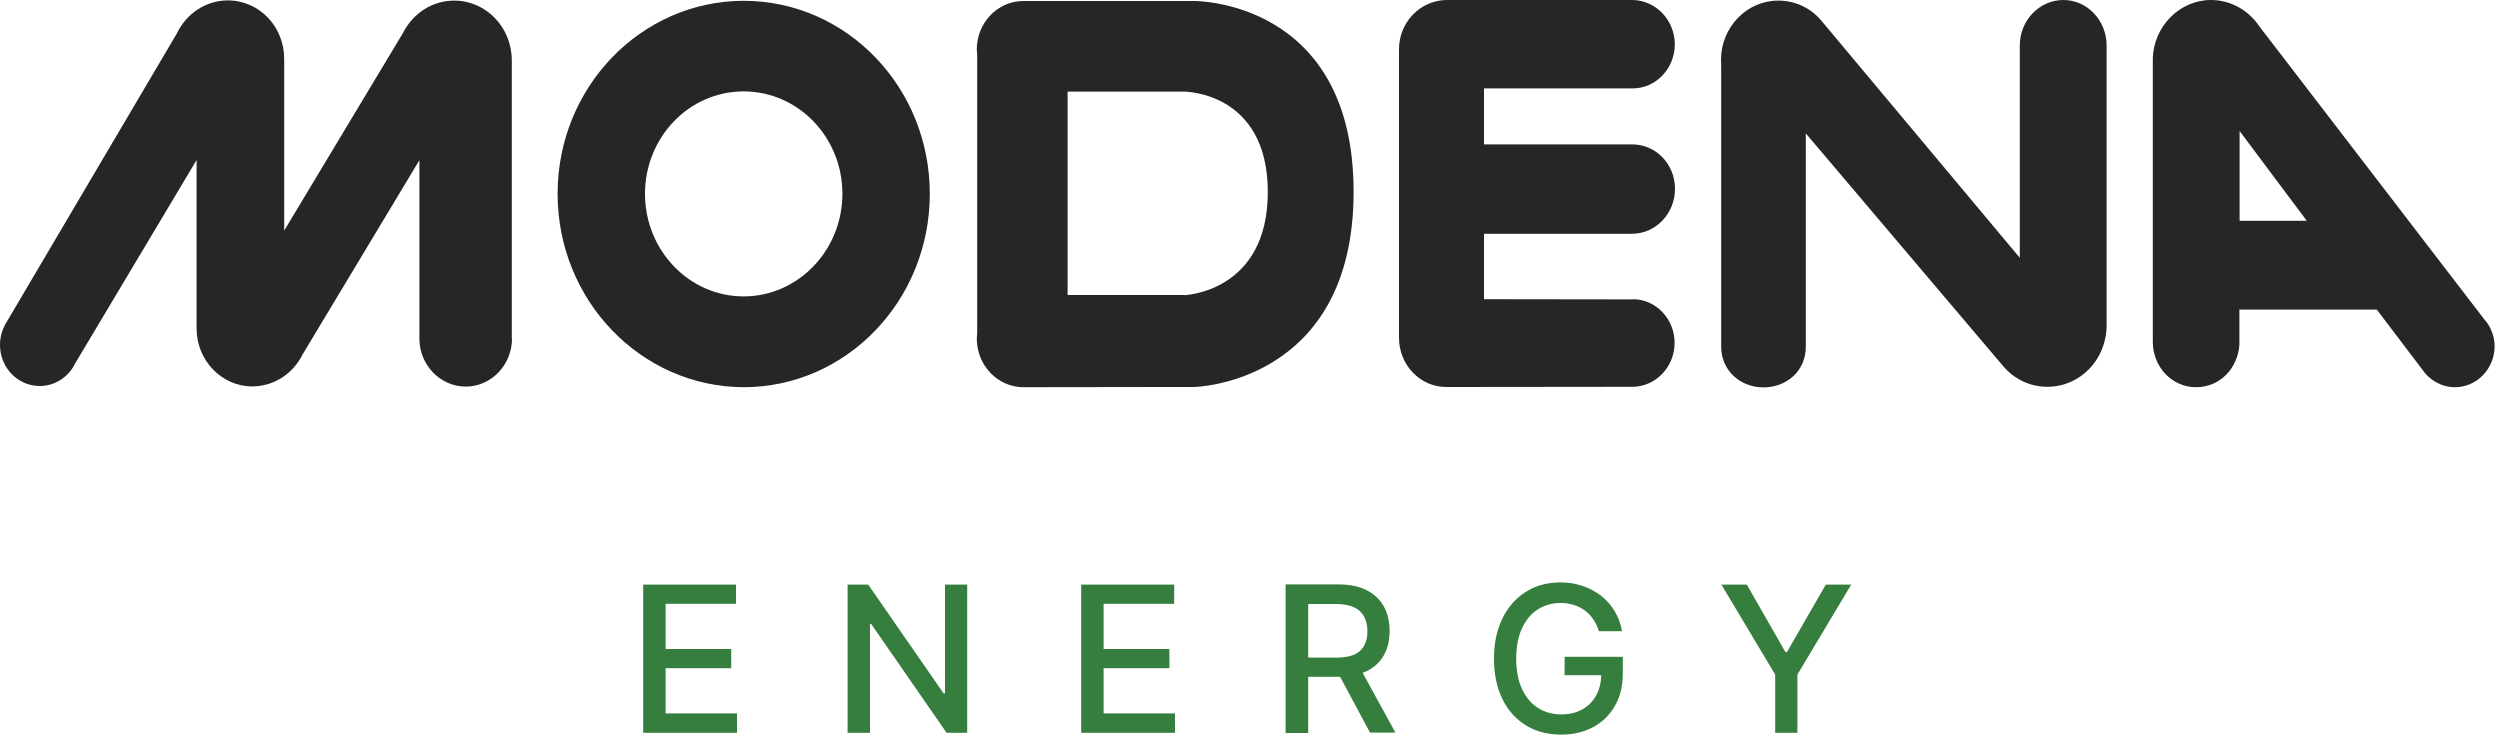
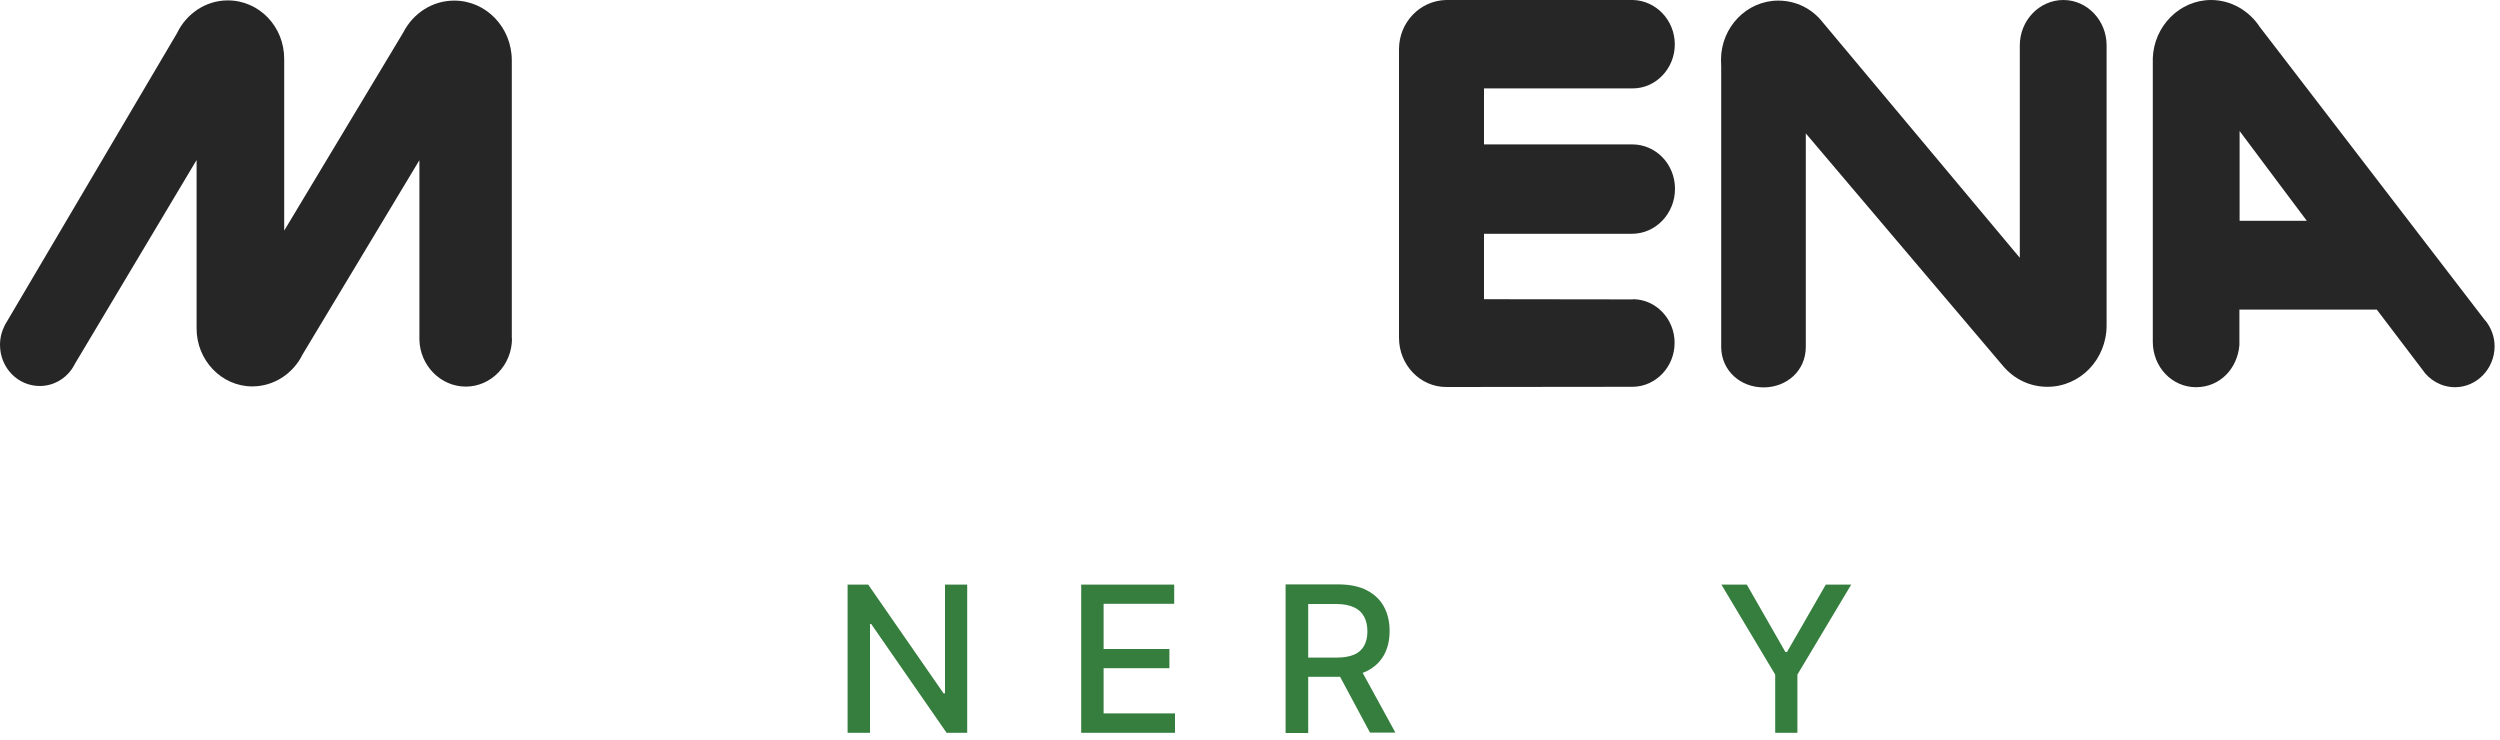
<svg xmlns="http://www.w3.org/2000/svg" width="125" height="37" viewBox="0 0 125 37" fill="none">
  <g clip-path="url(#clip0_2027_1058)">
-     <path d="M37.18 0.04C32.04 0.05 27.88 4.37 27.88 9.69C27.88 15.01 32.04 19.34 37.18 19.36C42.32 19.36 46.49 15.03 46.49 9.69C46.49 4.35 42.32 0.04 37.18 0.04ZM37.18 14.82C34.45 14.82 32.25 12.51 32.25 9.69C32.25 6.87 34.45 4.57 37.18 4.57C39.91 4.57 42.12 6.86 42.12 9.69C42.12 12.52 39.9 14.82 37.18 14.82Z" fill="#262626" />
    <path d="M103.17 0C101.97 0 100.99 1.02 100.99 2.27V12.89L91.14 1.12C90.61 0.44 89.81 0.03 88.91 0.03C87.34 0.03 86.05 1.36 86.05 2.99C86.05 3.11 86.06 3.22 86.06 3.33V17.37C86.08 18.55 87.03 19.37 88.18 19.37C89.33 19.37 90.29 18.54 90.29 17.35V6.67L100.17 18.32C100.71 18.95 101.49 19.34 102.37 19.34C104.01 19.34 105.33 17.97 105.33 16.27V2.27C105.33 1.02 104.36 0 103.17 0Z" fill="#262626" />
    <path d="M124.27 16.04L113.66 2.22L112.99 1.35C112.46 0.54 111.56 0 110.55 0C108.99 0 107.7 1.3 107.64 2.9V17.09C107.64 18.35 108.6 19.36 109.8 19.36C111 19.36 111.87 18.43 111.97 17.26V15.48H118.84L121.11 18.47C121.46 19 122.07 19.36 122.75 19.36C123.84 19.36 124.73 18.44 124.73 17.31C124.73 16.83 124.55 16.38 124.28 16.04M113.67 11.04H111.98V6.55L113.67 8.81L115.34 11.04H113.67Z" fill="#262626" />
    <path d="M25.59 16.92V3.02C25.59 1.37 24.31 0.03 22.71 0.03C21.61 0.03 20.65 0.67 20.16 1.63L14.21 11.53V2.96C14.22 1.33 12.96 0.02 11.39 0.02C10.27 0.02 9.31 0.7 8.85 1.66L0.25 16.24C0.1 16.53 0 16.87 0 17.24C0 18.39 0.89 19.3 1.99 19.3C2.75 19.3 3.42 18.85 3.74 18.2L9.83 8V16.41C9.82 18.01 11.08 19.32 12.61 19.32C13.72 19.32 14.67 18.66 15.13 17.72L20.97 8.01V16.97C20.99 18.27 22.03 19.33 23.29 19.33C24.55 19.33 25.6 18.26 25.6 16.92" fill="#262626" />
    <path d="M81.64 14.97L74.2 14.96V11.69H81.61C82.8 11.68 83.75 10.67 83.75 9.44C83.75 8.21 82.8 7.22 81.61 7.22H74.2V4.42H81.64C82.79 4.42 83.74 3.43 83.74 2.22C83.74 1.01 82.8 0.03 81.65 0H72.3C71.01 0.03 69.95 1.11 69.95 2.46V16.89C69.95 18.25 71.01 19.35 72.31 19.35H72.54L81.65 19.34C82.8 19.32 83.73 18.34 83.73 17.14C83.73 15.94 82.79 14.96 81.64 14.96" fill="#262626" />
-     <path d="M59.72 0.05H51.17C49.89 0.05 48.84 1.13 48.84 2.47L48.86 2.78V16.62L48.84 16.93C48.84 18.26 49.88 19.36 51.17 19.36H51.27L58.41 19.35H59.72C59.72 19.35 67.68 19.18 67.68 9.59C67.68 5.43594e-05 59.74 0.05 59.72 0.05ZM59.2 14.75H53.38V4.58H59.2C59.2 4.58 63.39 4.57 63.39 9.6C63.39 14.63 59.2 14.76 59.2 14.76" fill="#262626" />
-     <path d="M32.16 36.64V29.23H36.8V30.19H33.28V32.45H36.56V33.41H33.28V35.67H36.85V36.64H32.16Z" fill="#357E3E" />
    <path d="M48.36 29.23V36.64H47.33L43.56 31.2H43.5V36.64H42.38V29.23H43.41L47.18 34.67H47.25V29.23H48.36Z" fill="#357E3E" />
    <path d="M54.06 36.64V29.23H58.71V30.19H55.18V32.45H58.47V33.41H55.18V35.67H58.75V36.64H54.06Z" fill="#357E3E" />
    <path d="M67.94 33.29L69.77 36.63H68.5L66.71 33.29H67.95H67.94ZM64.28 36.63V29.22H66.92C67.49 29.22 67.97 29.32 68.35 29.52C68.73 29.72 69.01 29.99 69.2 30.34C69.39 30.69 69.48 31.09 69.48 31.55C69.48 32.01 69.39 32.4 69.2 32.75C69.01 33.09 68.73 33.36 68.35 33.55C67.97 33.74 67.49 33.84 66.92 33.84H64.92V32.88H66.82C67.18 32.88 67.48 32.83 67.71 32.73C67.94 32.63 68.1 32.48 68.21 32.28C68.32 32.08 68.37 31.85 68.37 31.57C68.37 31.29 68.32 31.05 68.21 30.84C68.1 30.63 67.94 30.48 67.71 30.37C67.48 30.26 67.18 30.2 66.81 30.2H65.41V36.65H64.29L64.28 36.63Z" fill="#357E3E" />
-     <path d="M79.95 31.57C79.88 31.35 79.79 31.15 79.67 30.98C79.55 30.8 79.41 30.65 79.25 30.53C79.09 30.41 78.9 30.31 78.7 30.25C78.49 30.18 78.27 30.15 78.02 30.15C77.6 30.15 77.23 30.26 76.89 30.47C76.56 30.68 76.29 31 76.1 31.41C75.91 31.82 75.81 32.33 75.81 32.93C75.81 33.53 75.91 34.04 76.1 34.45C76.3 34.87 76.56 35.18 76.9 35.4C77.24 35.61 77.63 35.72 78.06 35.72C78.46 35.72 78.81 35.64 79.11 35.47C79.41 35.31 79.64 35.07 79.81 34.77C79.97 34.47 80.06 34.12 80.06 33.71L80.35 33.76H78.23V32.84H81.14V33.68C81.14 34.3 81.01 34.84 80.74 35.3C80.48 35.76 80.11 36.11 79.65 36.36C79.18 36.61 78.65 36.73 78.06 36.73C77.39 36.73 76.8 36.58 76.3 36.27C75.79 35.96 75.4 35.52 75.12 34.95C74.84 34.38 74.7 33.71 74.7 32.93C74.7 32.34 74.78 31.81 74.95 31.34C75.11 30.87 75.35 30.47 75.64 30.14C75.94 29.81 76.29 29.56 76.69 29.38C77.09 29.21 77.54 29.12 78.02 29.12C78.42 29.12 78.79 29.18 79.14 29.3C79.49 29.42 79.8 29.59 80.07 29.8C80.34 30.02 80.57 30.28 80.74 30.57C80.92 30.87 81.04 31.2 81.1 31.56H79.95V31.57Z" fill="#357E3E" />
    <path d="M86.07 29.23H87.34L89.27 32.6H89.35L91.29 29.23H92.56L89.87 33.73V36.64H88.76V33.73L86.07 29.23Z" fill="#357E3E" />
  </g>
  <defs>
    <clipPath id="clip0_2027_1058">
      <rect width="124.72" height="36.74" fill="white" />
    </clipPath>
  </defs>
</svg>